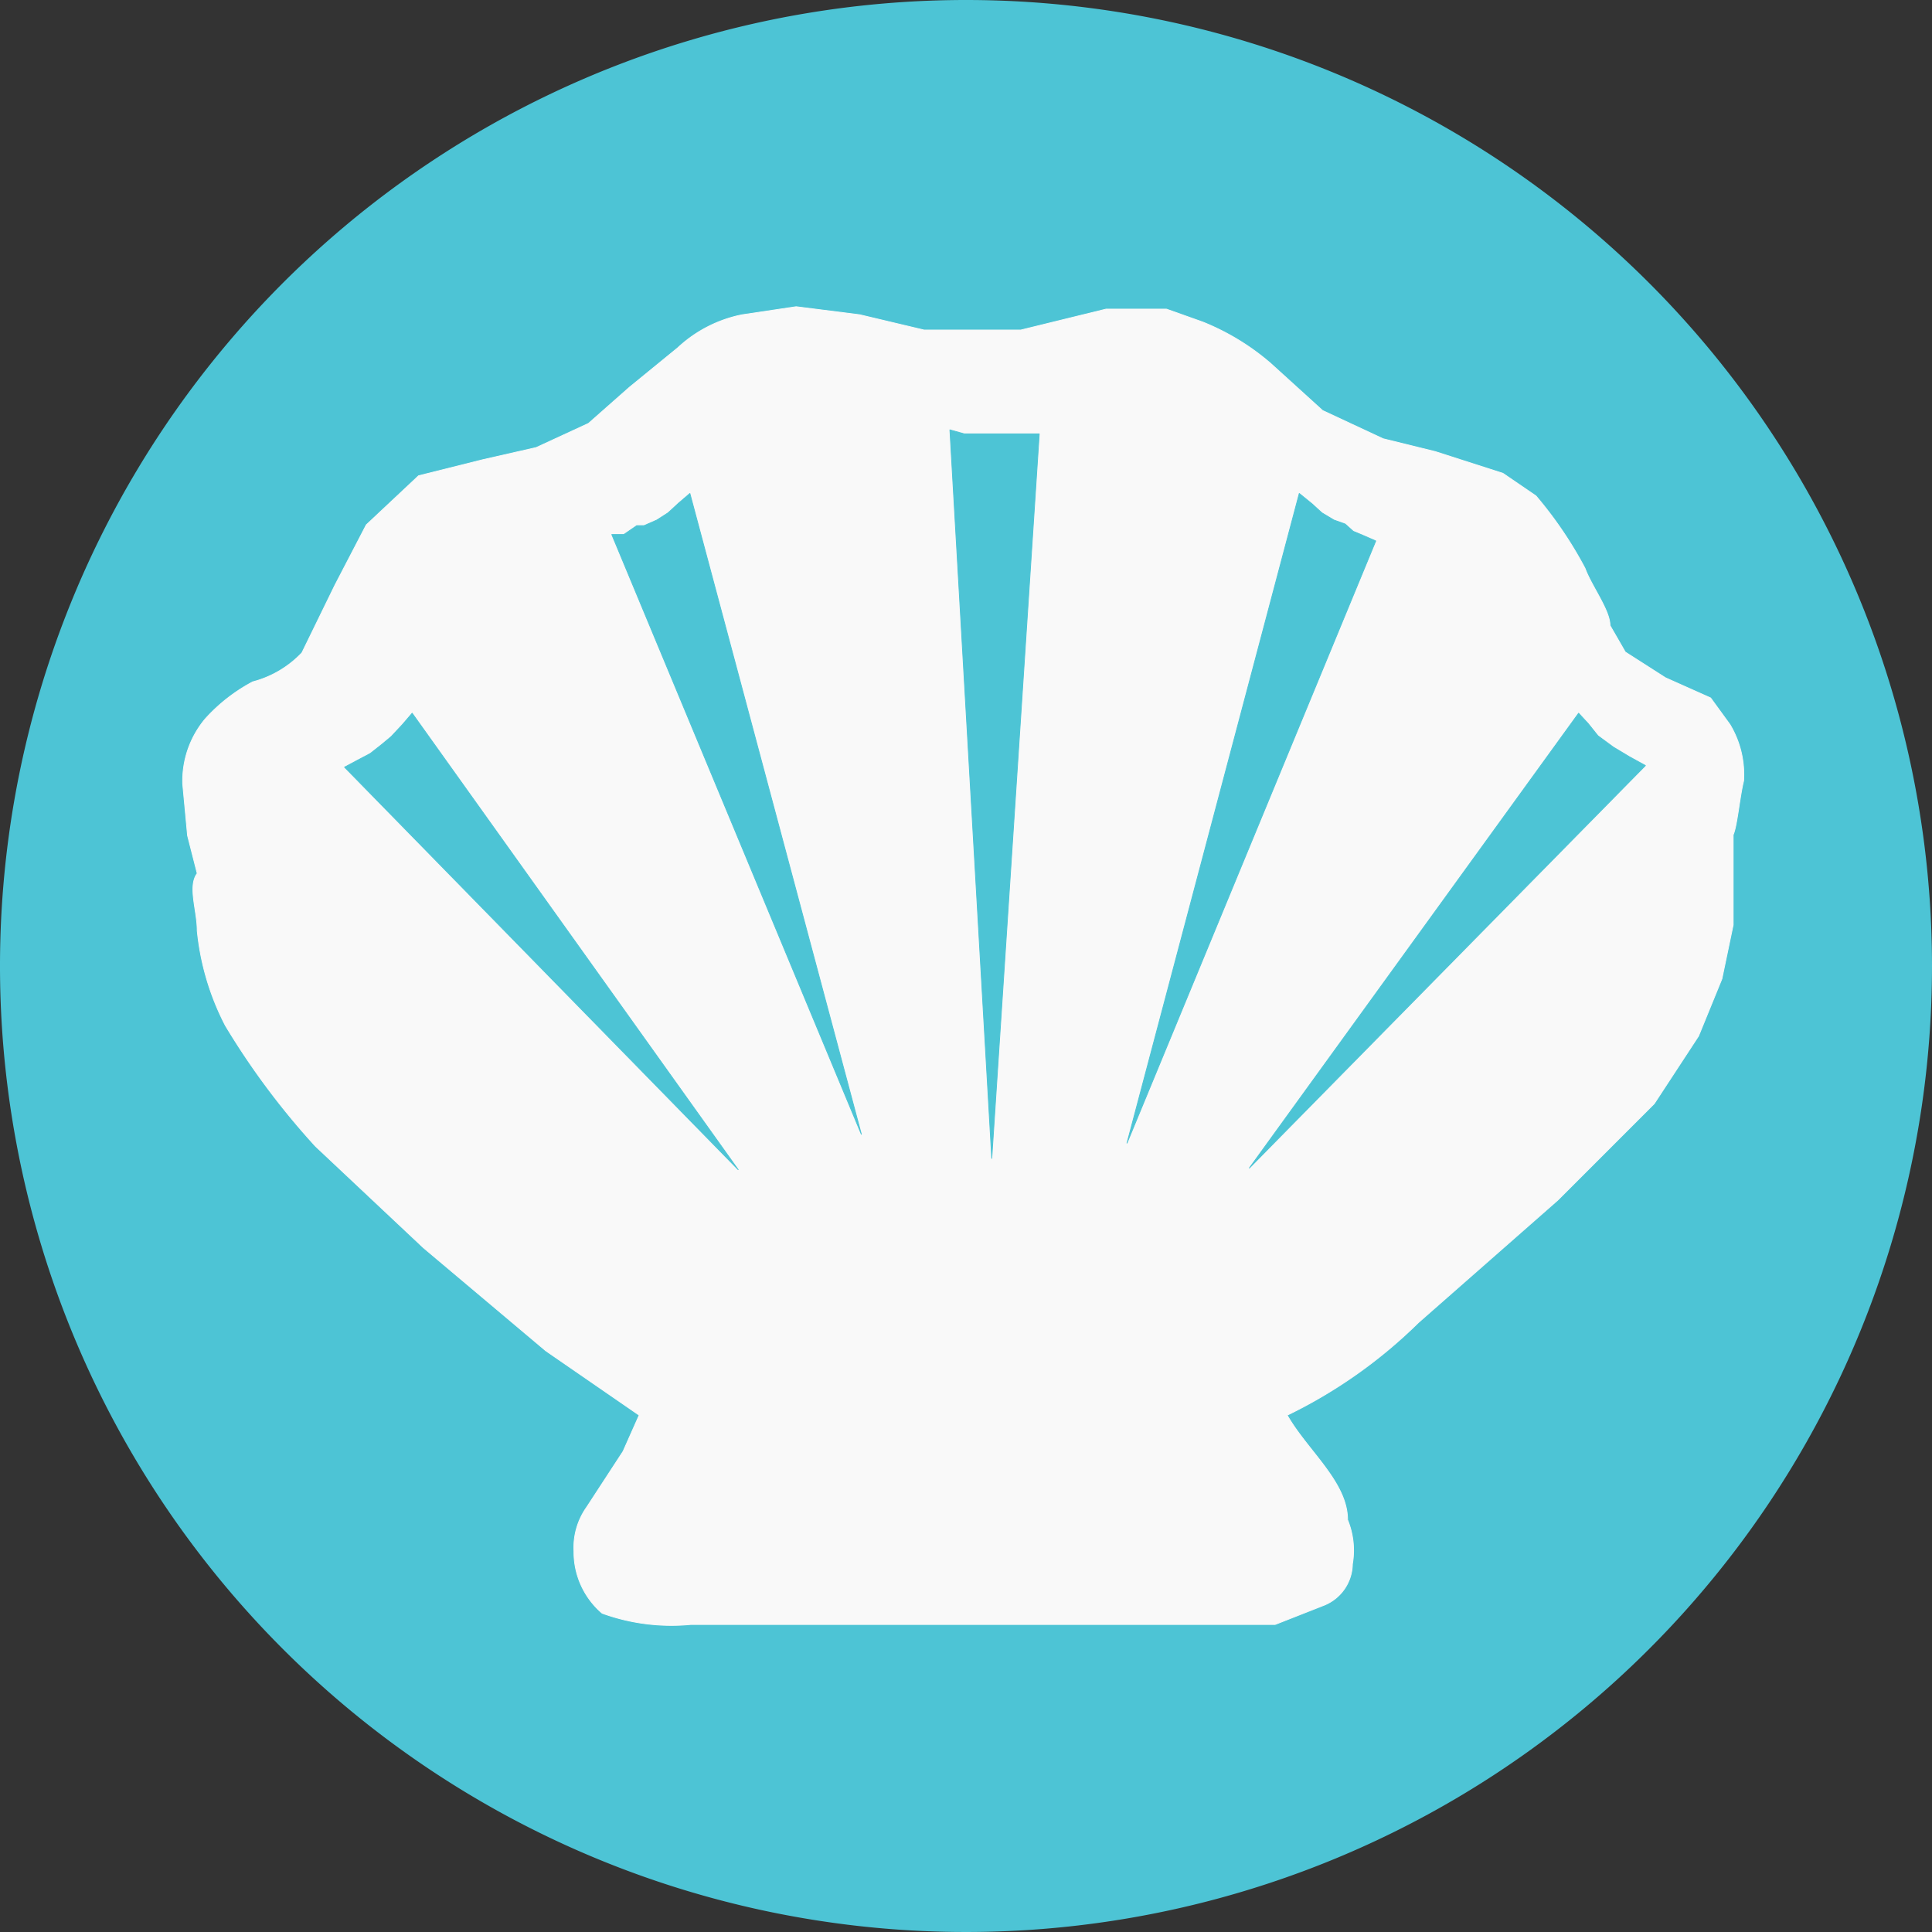
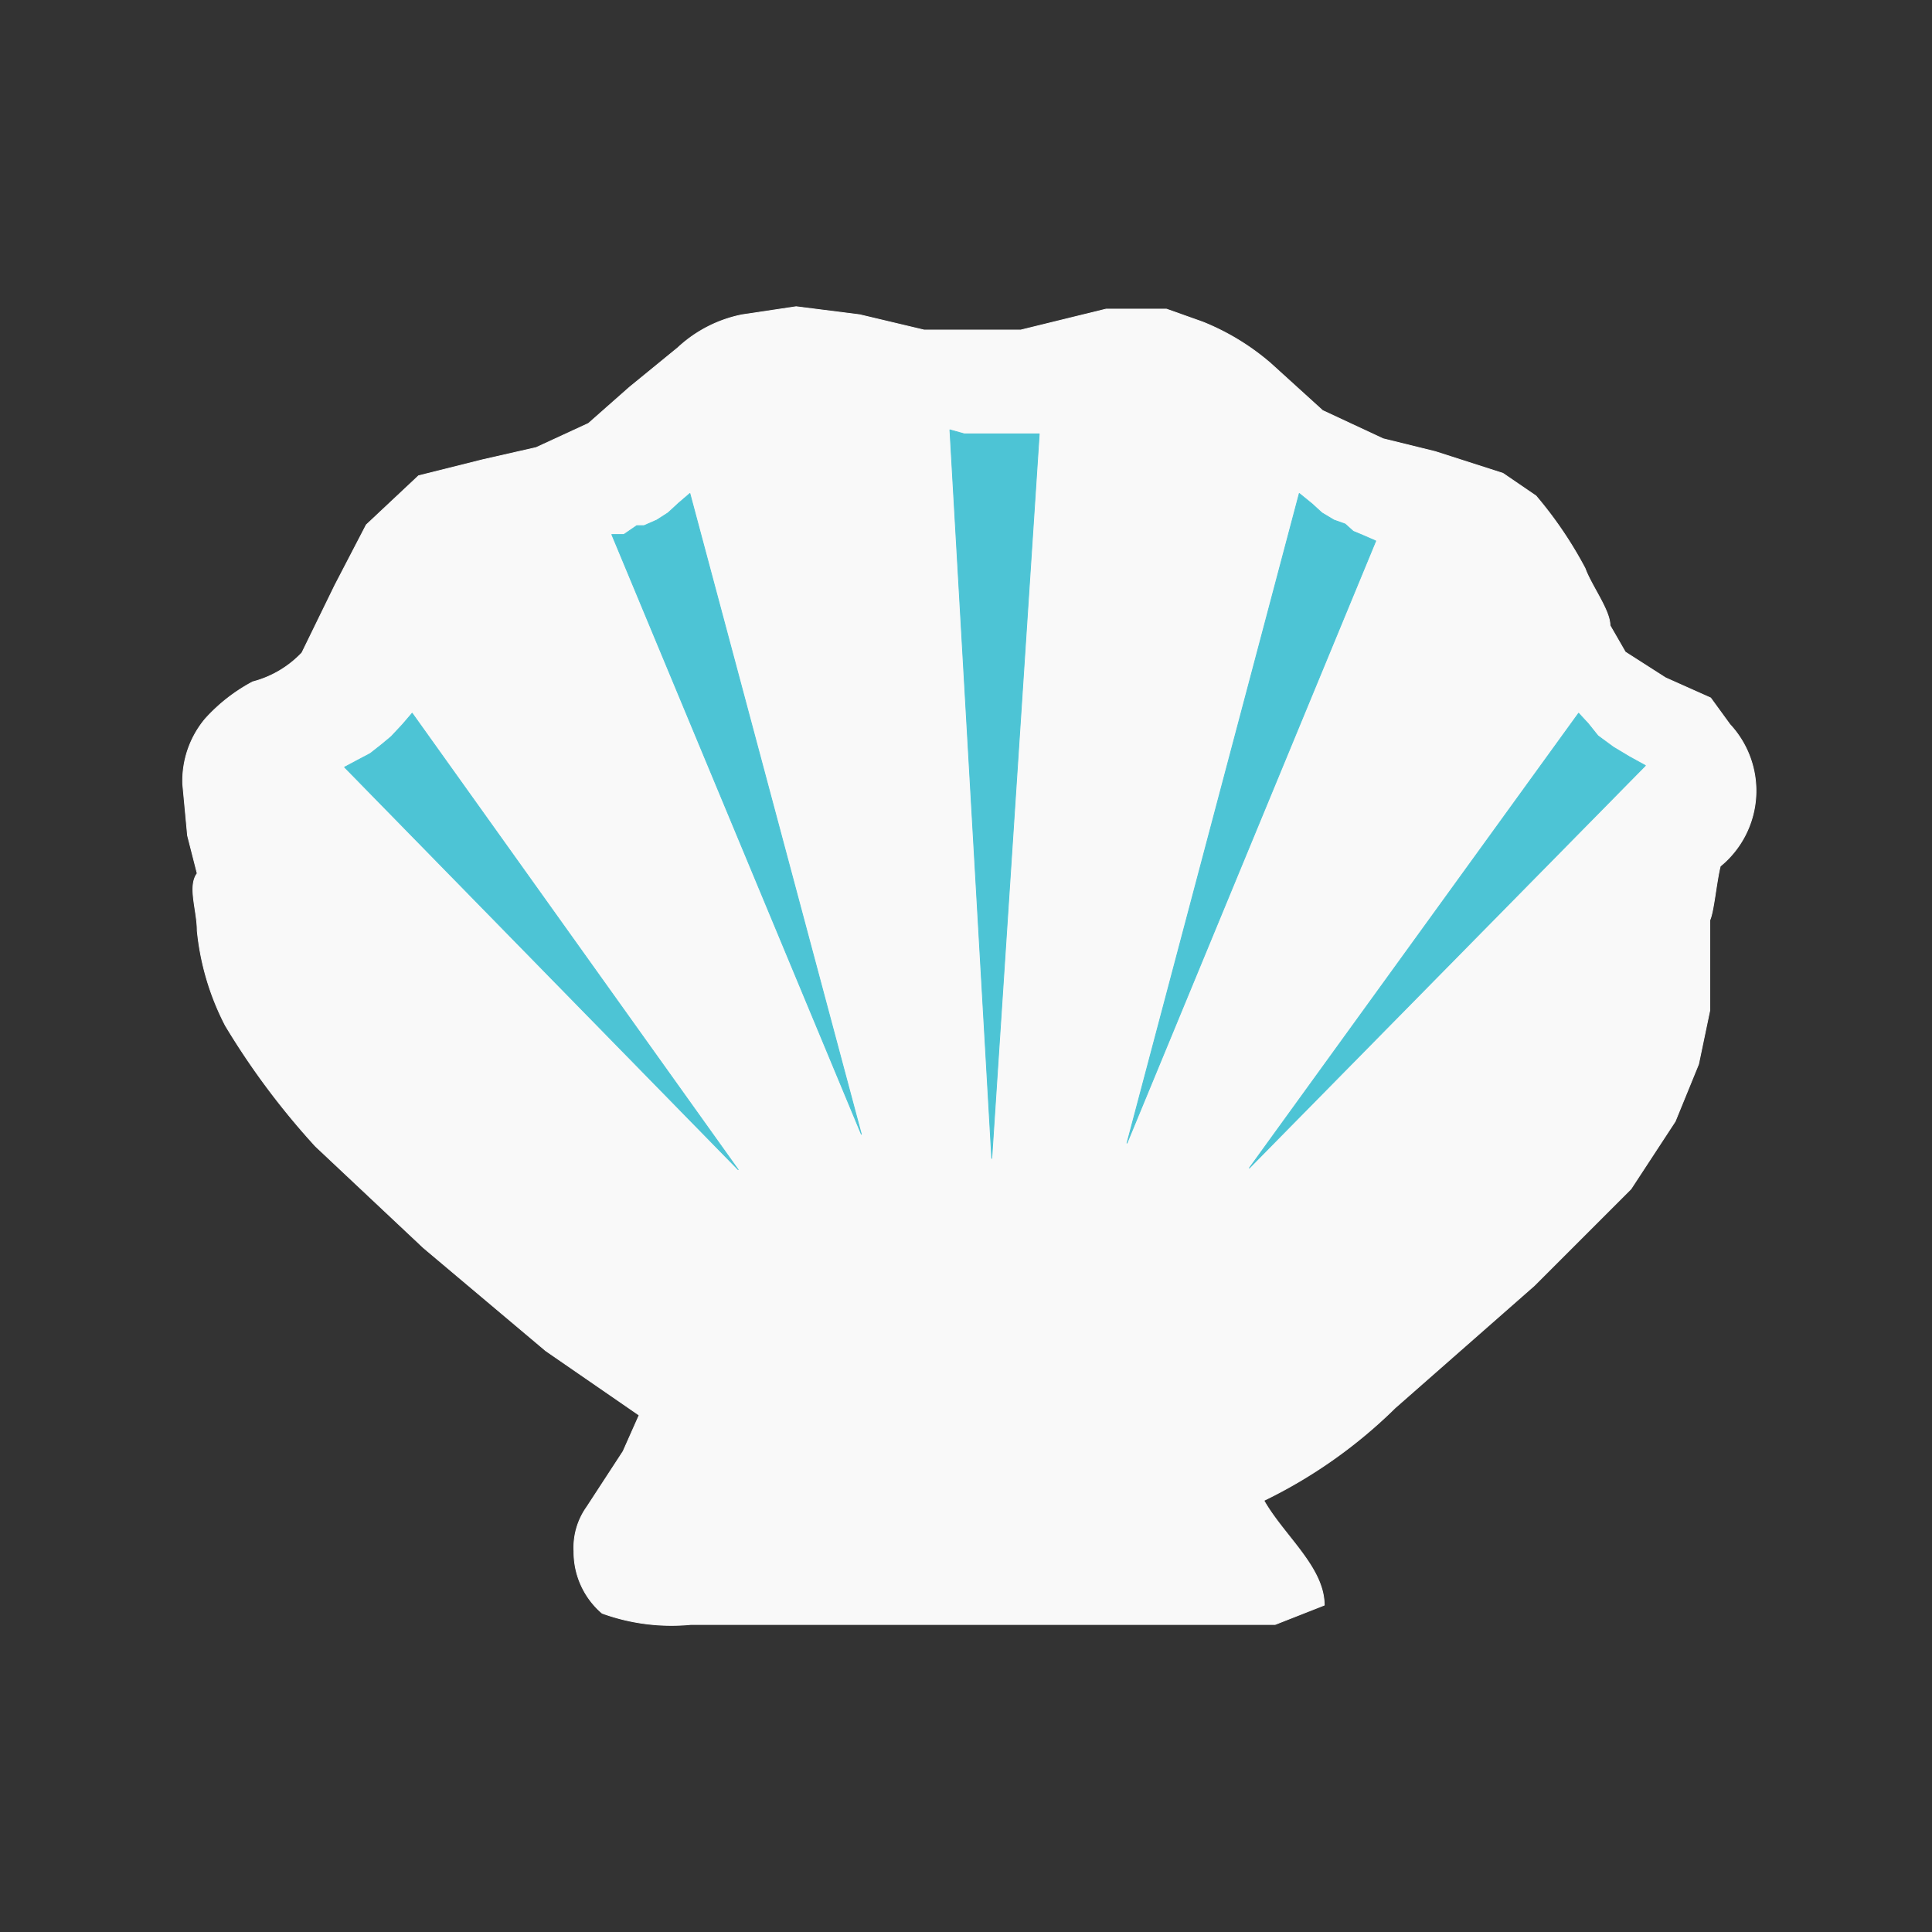
<svg xmlns="http://www.w3.org/2000/svg" id="Layer_1" data-name="Layer 1" viewBox="0 0 24 24">
  <rect x="0" y="0" width="24" height="24" fill="#333333" stroke="none" />
  <defs>
    <style>.cls-1,.cls-3{fill:#4dc4d5;}.cls-2{fill:#f9f9f9;stroke:#f9f9f9;}.cls-2,.cls-3{stroke-linecap:round;stroke-linejoin:round;stroke-width:0.01px;}.cls-3{stroke:#4dc4d5;}</style>
  </defs>
  <title>icono_alergeno_</title>
  <g id="layer1">
    <g id="g3566">
      <g id="g3555">
-         <path id="path3230-2-1" class="cls-1" d="M24,12A12,12,0,1,1,12,0,12,12,0,0,1,24,12Z" />
        <g id="g3981">
-           <path id="path3192" class="cls-2" d="M9.89,3.81l-.67.1a1.64,1.64,0,0,0-.8.41l-.6.49-.51.45-.65.3L6,5.71l-.8.2-.65.61-.39.75-.41.84a1.29,1.29,0,0,1-.61.36,2.15,2.15,0,0,0-.59.46,1.2,1.2,0,0,0-.28.81l.06.64.12.47c-.12.16,0,.46,0,.71a3.25,3.25,0,0,0,.35,1.18,9.37,9.37,0,0,0,1.12,1.5L5.26,15.5l1.52,1.28,1.16.8-.2.45-.45.69a.87.87,0,0,0-.16.55,1,1,0,0,0,.35.77,2.52,2.52,0,0,0,1.1.14h7.26l.61-.24a.56.56,0,0,0,.35-.51,1,1,0,0,0-.06-.55c0-.47-.5-.86-.75-1.3a6.13,6.13,0,0,0,1.63-1.15l1.73-1.52,1.2-1.2.55-.84.29-.71.14-.67,0-.43v-.2l0-.49c.05-.11.08-.47.13-.67A1.21,1.21,0,0,0,21.49,9l-.24-.33-.56-.25-.5-.32L20,7.77c0-.19-.23-.49-.31-.71a5,5,0,0,0-.61-.9l-.41-.28-.84-.27-.65-.16-.75-.35-.65-.59A3,3,0,0,0,14.94,4l-.45-.16h-.75l-1.06.26-.45,0h-.75l-.8-.19Z" />
+           <path id="path3192" class="cls-2" d="M9.89,3.81l-.67.1a1.64,1.64,0,0,0-.8.41l-.6.49-.51.45-.65.3L6,5.71l-.8.2-.65.61-.39.75-.41.84a1.29,1.29,0,0,1-.61.36,2.15,2.15,0,0,0-.59.46,1.2,1.2,0,0,0-.28.81l.06.64.12.47c-.12.16,0,.46,0,.71a3.25,3.25,0,0,0,.35,1.18,9.37,9.37,0,0,0,1.12,1.5L5.26,15.5l1.52,1.28,1.16.8-.2.45-.45.69a.87.87,0,0,0-.16.55,1,1,0,0,0,.35.77,2.52,2.52,0,0,0,1.1.14h7.26l.61-.24c0-.47-.5-.86-.75-1.3a6.13,6.13,0,0,0,1.63-1.15l1.73-1.52,1.2-1.2.55-.84.29-.71.14-.67,0-.43v-.2l0-.49c.05-.11.08-.47.13-.67A1.21,1.21,0,0,0,21.49,9l-.24-.33-.56-.25-.5-.32L20,7.77c0-.19-.23-.49-.31-.71a5,5,0,0,0-.61-.9l-.41-.28-.84-.27-.65-.16-.75-.35-.65-.59A3,3,0,0,0,14.94,4l-.45-.16h-.75l-1.06.26-.45,0h-.75l-.8-.19Z" />
          <g id="g3974">
            <path id="path3964" class="cls-3" d="M5.12,8.86,5,9l-.14.15-.12.1-.14.11-.17.09-.15.08,4.89,5Z" />
            <path id="path3966" class="cls-3" d="M8.57,6.13l-.14.12-.13.12-.14.09L8,6.53H8l-.09,0-.16.11-.15,0,3.1,7.45Z" />
            <path id="path3968" class="cls-3" d="M11.8,5.34l.18.05h.81l.12,0h0l-.59,9Z" />
            <path id="path3970" class="cls-3" d="M16.14,6.13l.16.13.12.11.15.09.14.05,0,0,.1.09.12.05.16.07L14,14.2Z" />
            <path id="path3972" class="cls-3" d="M19.61,8.86l.12.13.12.15.19.14.2.12.2.11-4.92,5Z" />
          </g>
        </g>
      </g>
    </g>
  </g>
</svg>